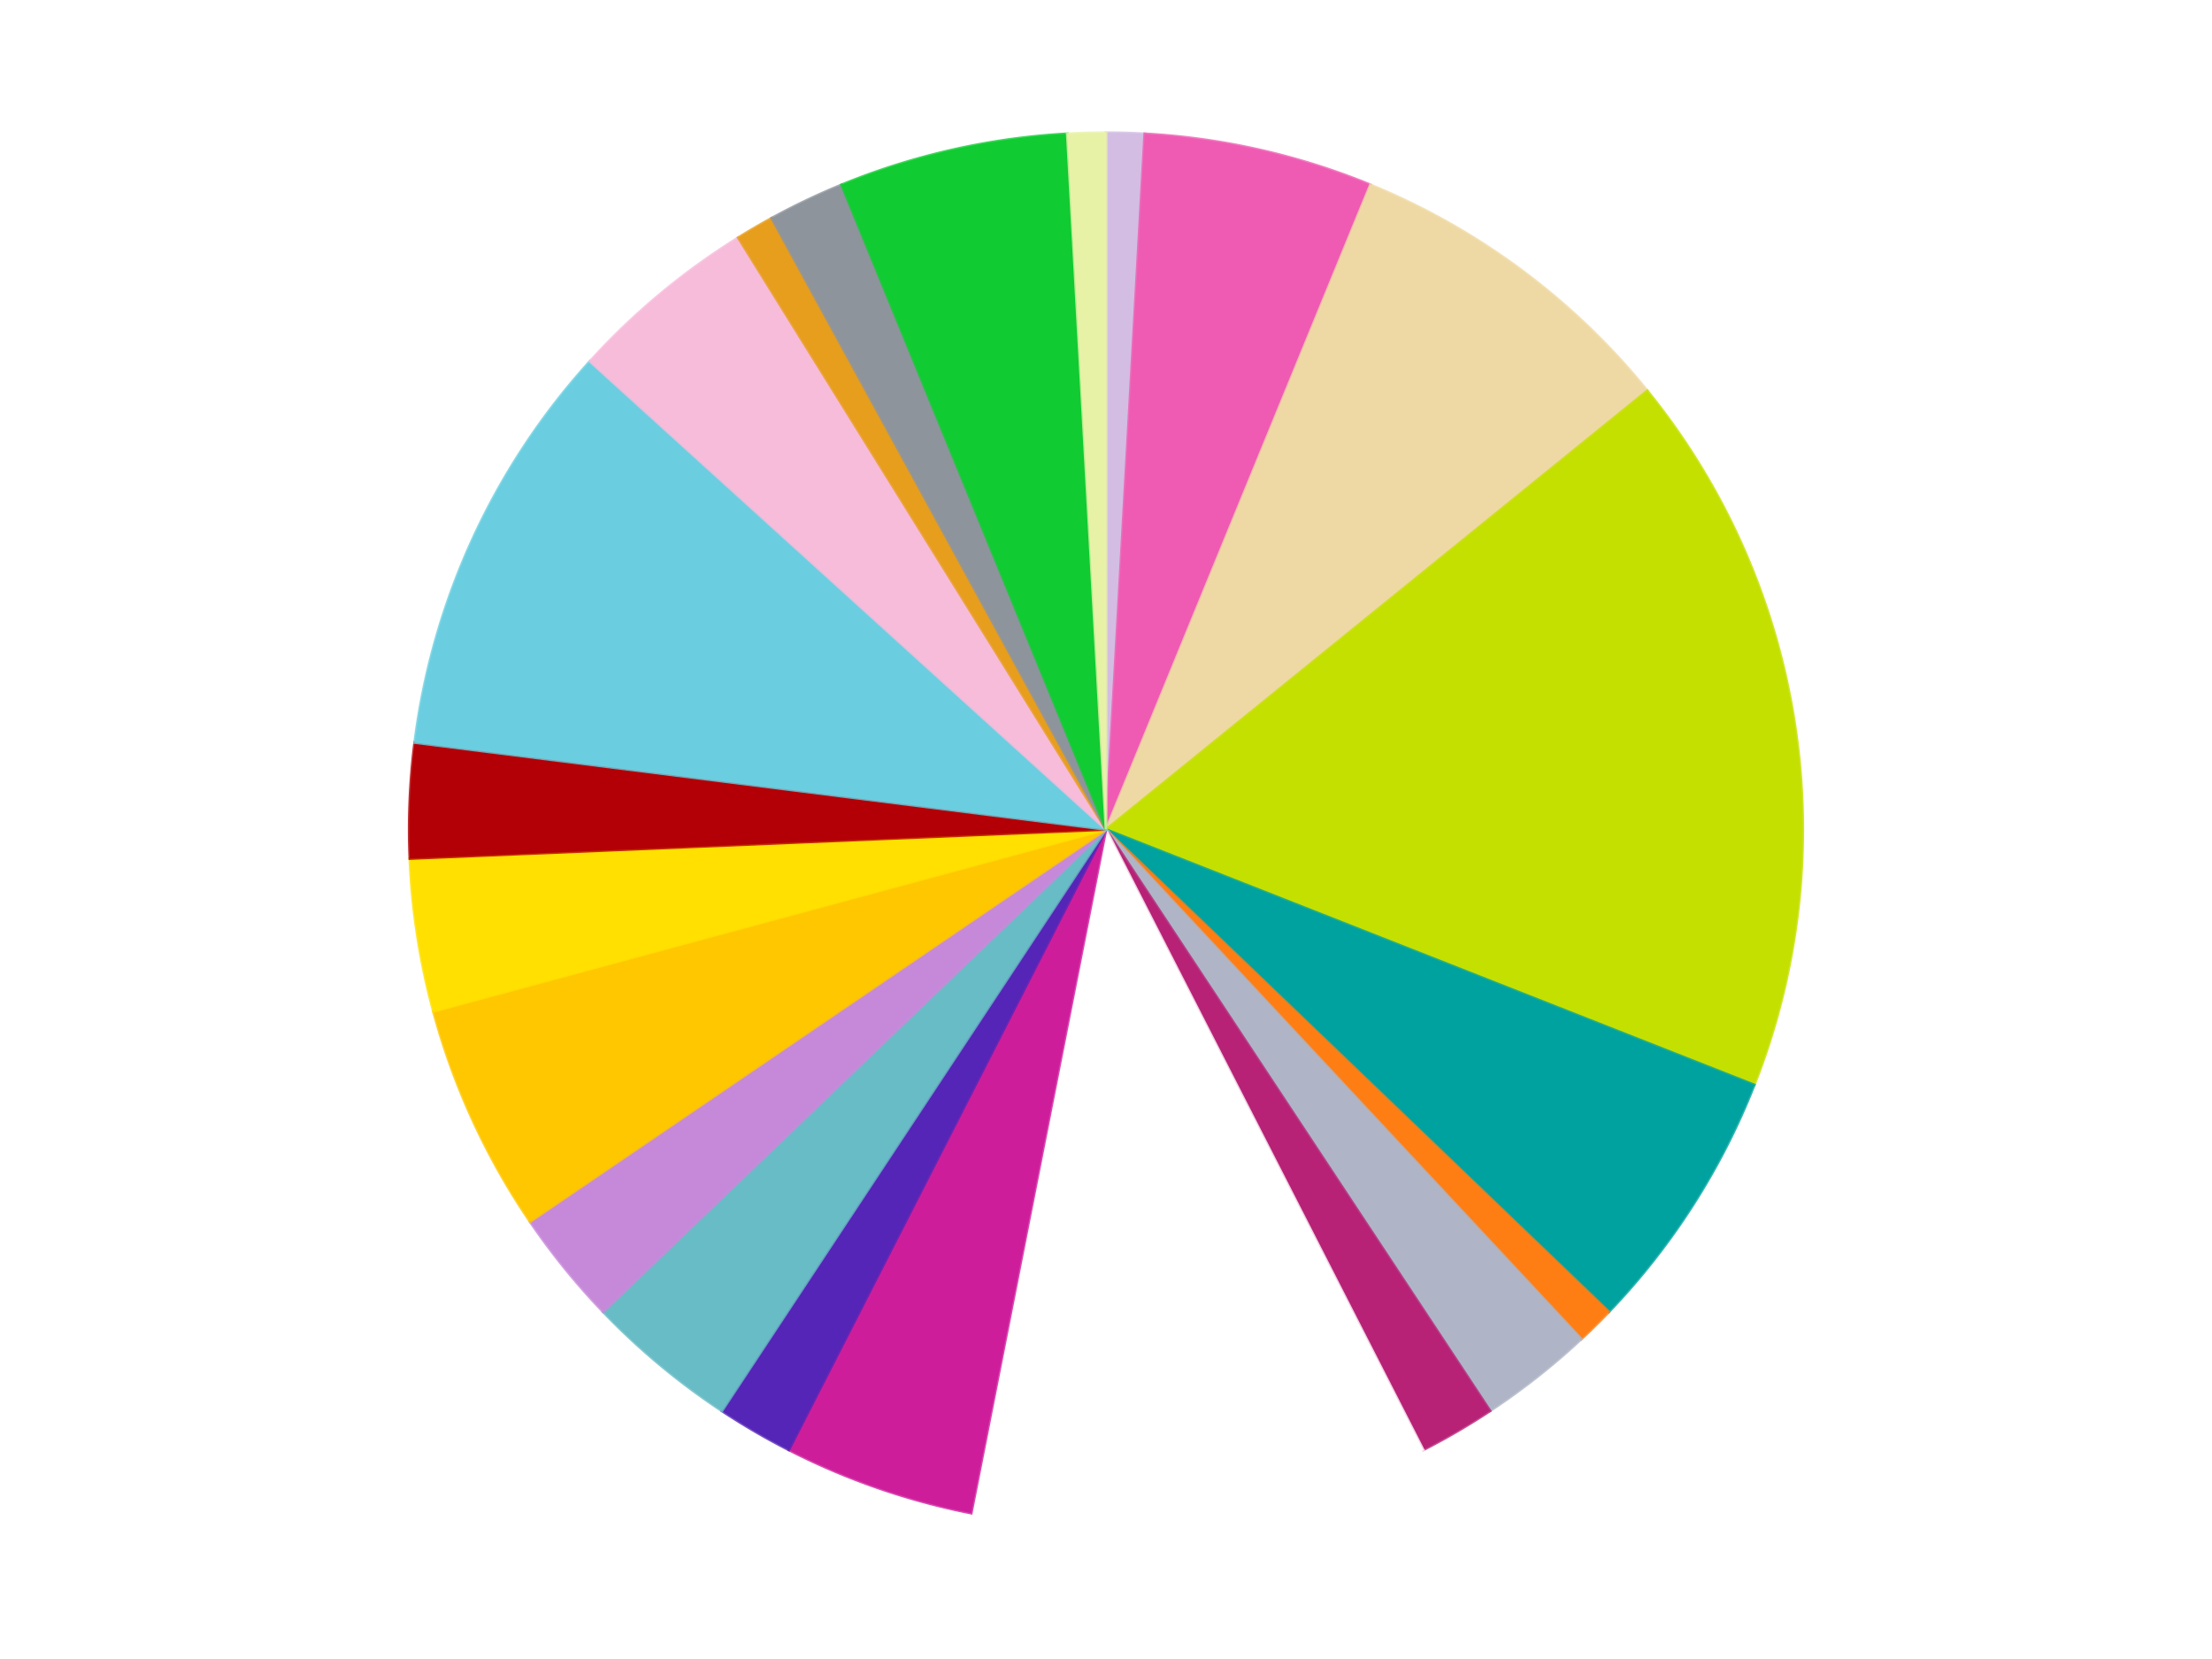
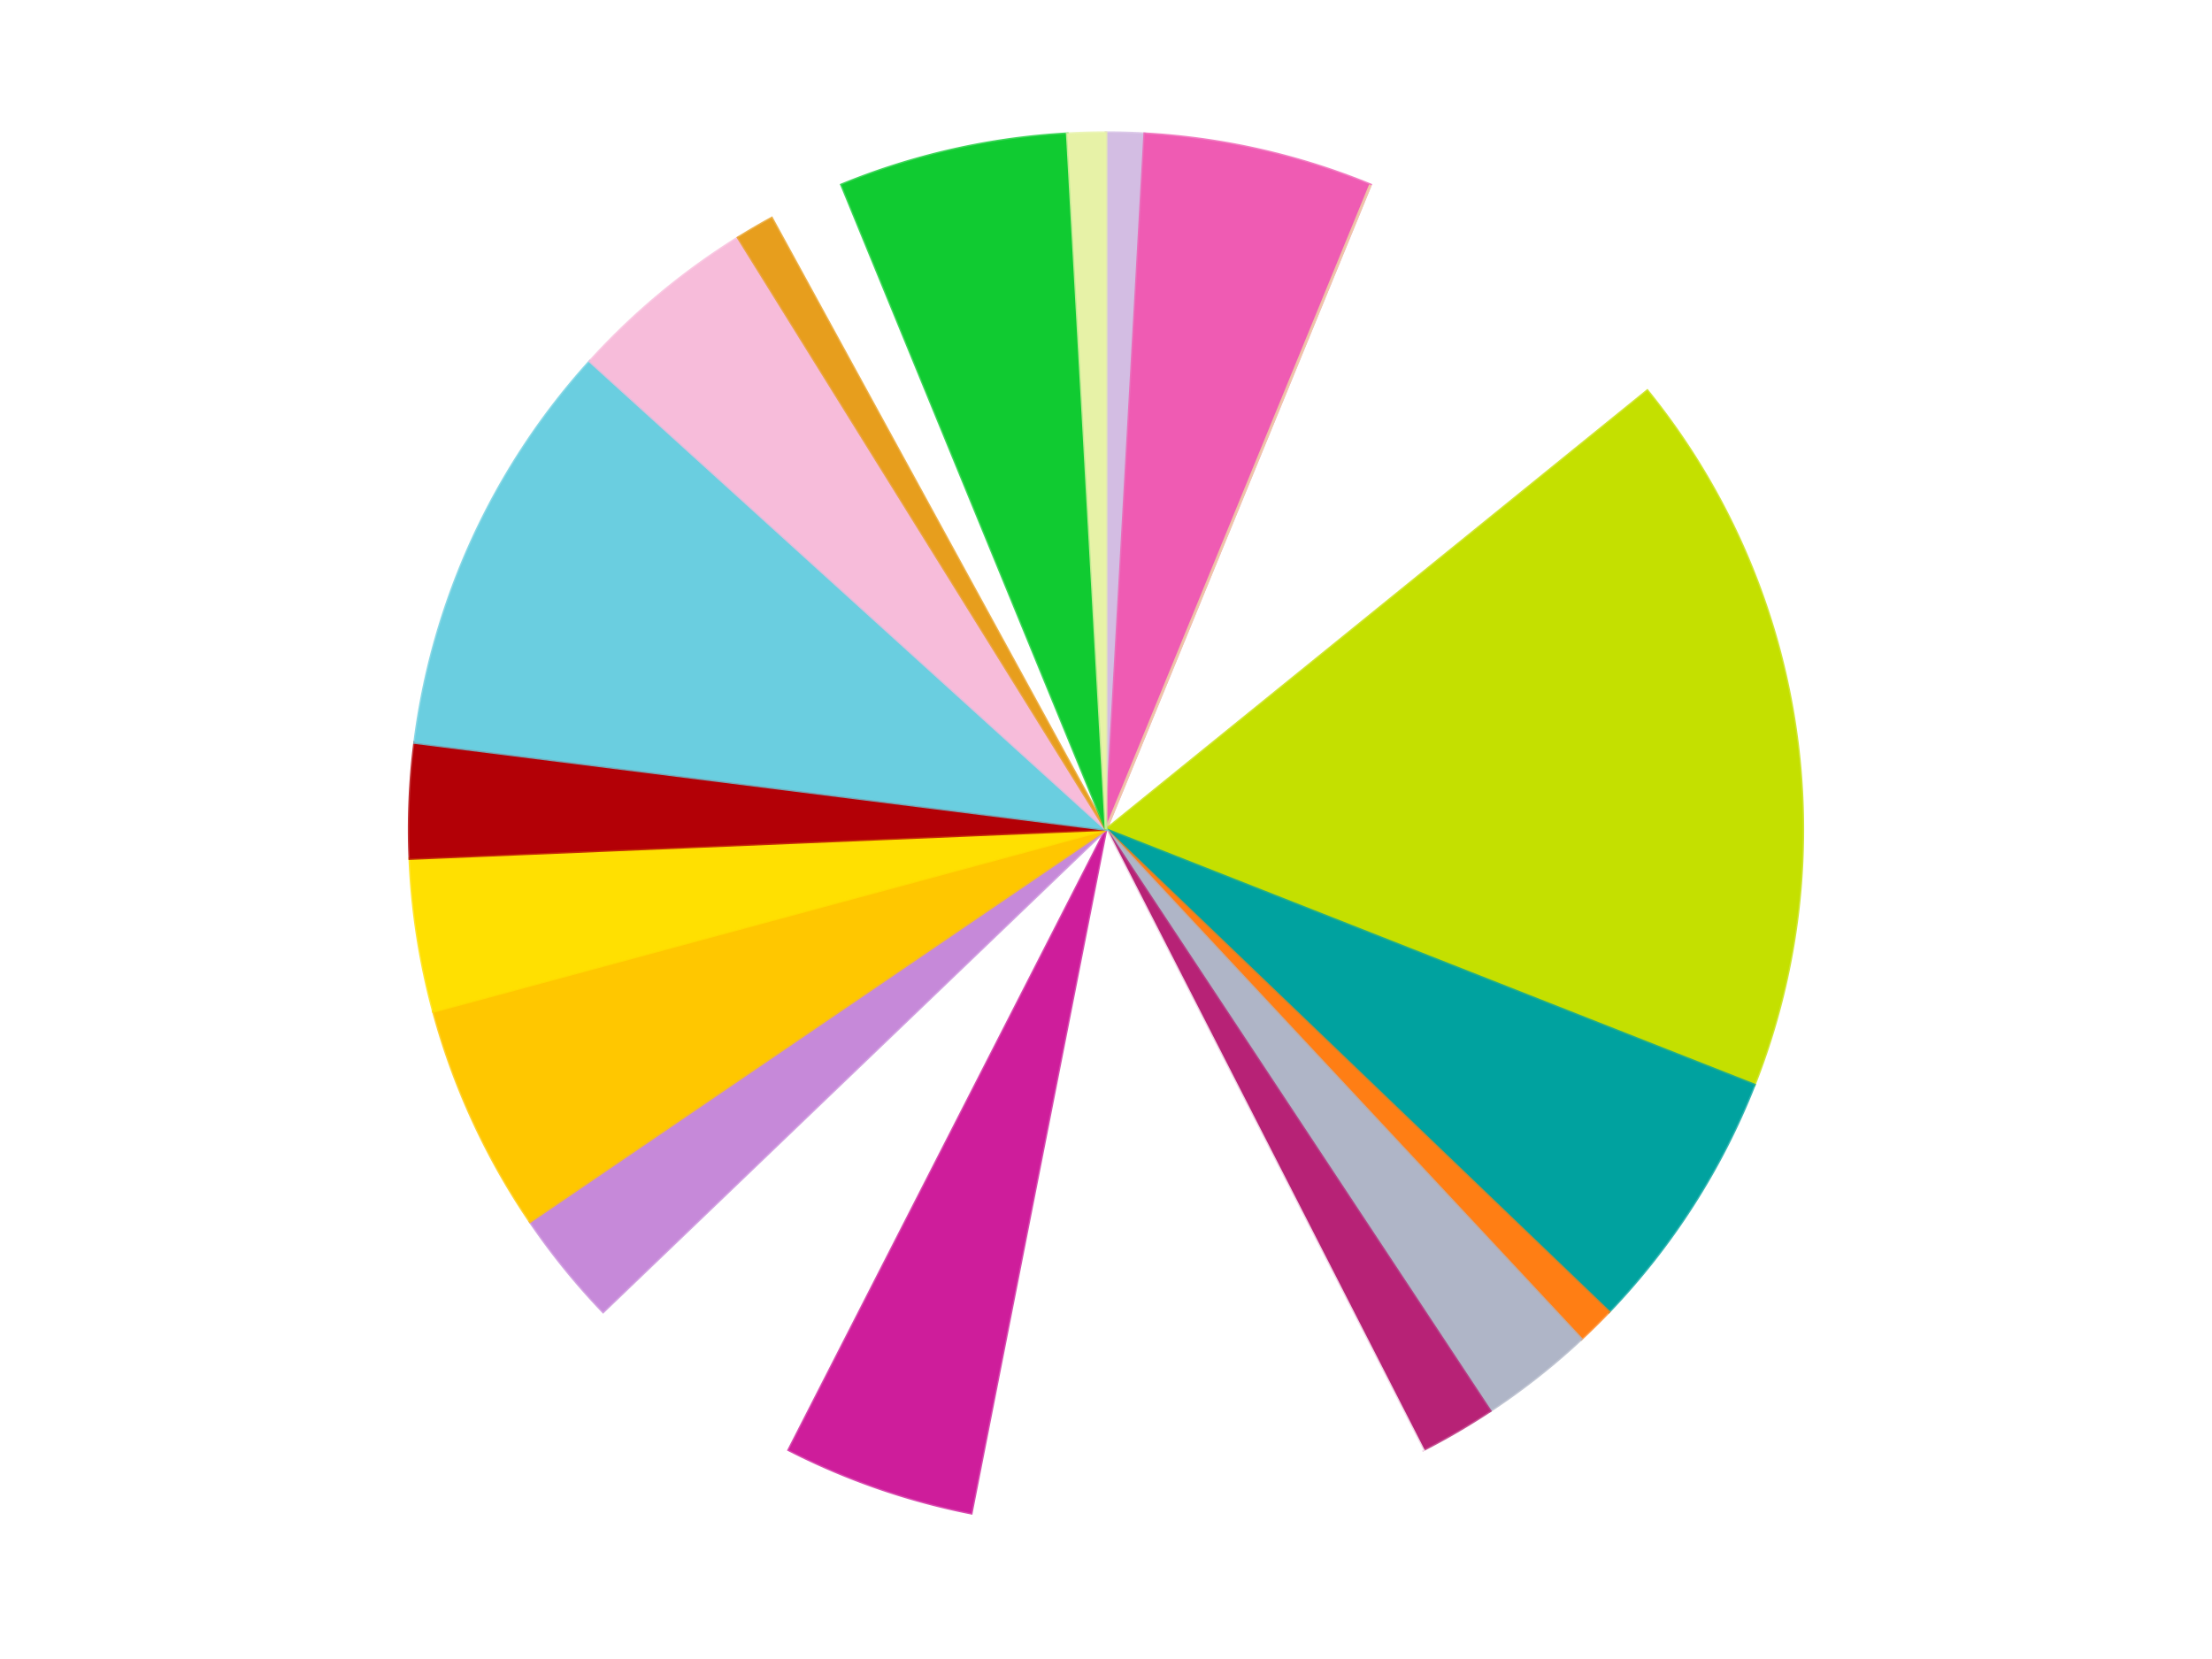
<svg xmlns="http://www.w3.org/2000/svg" xmlns:xlink="http://www.w3.org/1999/xlink" id="chart-8d81766f-815b-42c4-9d9d-7c6b657074b6" class="pygal-chart" viewBox="0 0 800 600">
  <defs>
    <style type="text/css">#chart-8d81766f-815b-42c4-9d9d-7c6b657074b6{-webkit-user-select:none;-webkit-font-smoothing:antialiased;font-family:Consolas,"Liberation Mono",Menlo,Courier,monospace}#chart-8d81766f-815b-42c4-9d9d-7c6b657074b6 .title{font-family:Consolas,"Liberation Mono",Menlo,Courier,monospace;font-size:16px}#chart-8d81766f-815b-42c4-9d9d-7c6b657074b6 .legends .legend text{font-family:Consolas,"Liberation Mono",Menlo,Courier,monospace;font-size:14px}#chart-8d81766f-815b-42c4-9d9d-7c6b657074b6 .axis text{font-family:Consolas,"Liberation Mono",Menlo,Courier,monospace;font-size:10px}#chart-8d81766f-815b-42c4-9d9d-7c6b657074b6 .axis text.major{font-family:Consolas,"Liberation Mono",Menlo,Courier,monospace;font-size:10px}#chart-8d81766f-815b-42c4-9d9d-7c6b657074b6 .text-overlay text.value{font-family:Consolas,"Liberation Mono",Menlo,Courier,monospace;font-size:16px}#chart-8d81766f-815b-42c4-9d9d-7c6b657074b6 .text-overlay text.label{font-family:Consolas,"Liberation Mono",Menlo,Courier,monospace;font-size:10px}#chart-8d81766f-815b-42c4-9d9d-7c6b657074b6 .tooltip{font-family:Consolas,"Liberation Mono",Menlo,Courier,monospace;font-size:14px}#chart-8d81766f-815b-42c4-9d9d-7c6b657074b6 text.no_data{font-family:Consolas,"Liberation Mono",Menlo,Courier,monospace;font-size:64px}
#chart-8d81766f-815b-42c4-9d9d-7c6b657074b6{background-color:transparent}#chart-8d81766f-815b-42c4-9d9d-7c6b657074b6 path,#chart-8d81766f-815b-42c4-9d9d-7c6b657074b6 line,#chart-8d81766f-815b-42c4-9d9d-7c6b657074b6 rect,#chart-8d81766f-815b-42c4-9d9d-7c6b657074b6 circle{-webkit-transition:150ms;-moz-transition:150ms;transition:150ms}#chart-8d81766f-815b-42c4-9d9d-7c6b657074b6 .graph &gt; .background{fill:transparent}#chart-8d81766f-815b-42c4-9d9d-7c6b657074b6 .plot &gt; .background{fill:transparent}#chart-8d81766f-815b-42c4-9d9d-7c6b657074b6 .graph{fill:rgba(0,0,0,.87)}#chart-8d81766f-815b-42c4-9d9d-7c6b657074b6 text.no_data{fill:rgba(0,0,0,1)}#chart-8d81766f-815b-42c4-9d9d-7c6b657074b6 .title{fill:rgba(0,0,0,1)}#chart-8d81766f-815b-42c4-9d9d-7c6b657074b6 .legends .legend text{fill:rgba(0,0,0,.87)}#chart-8d81766f-815b-42c4-9d9d-7c6b657074b6 .legends .legend:hover text{fill:rgba(0,0,0,1)}#chart-8d81766f-815b-42c4-9d9d-7c6b657074b6 .axis .line{stroke:rgba(0,0,0,1)}#chart-8d81766f-815b-42c4-9d9d-7c6b657074b6 .axis .guide.line{stroke:rgba(0,0,0,.54)}#chart-8d81766f-815b-42c4-9d9d-7c6b657074b6 .axis .major.line{stroke:rgba(0,0,0,.87)}#chart-8d81766f-815b-42c4-9d9d-7c6b657074b6 .axis text.major{fill:rgba(0,0,0,1)}#chart-8d81766f-815b-42c4-9d9d-7c6b657074b6 .axis.y .guides:hover .guide.line,#chart-8d81766f-815b-42c4-9d9d-7c6b657074b6 .line-graph .axis.x .guides:hover .guide.line,#chart-8d81766f-815b-42c4-9d9d-7c6b657074b6 .stackedline-graph .axis.x .guides:hover .guide.line,#chart-8d81766f-815b-42c4-9d9d-7c6b657074b6 .xy-graph .axis.x .guides:hover .guide.line{stroke:rgba(0,0,0,1)}#chart-8d81766f-815b-42c4-9d9d-7c6b657074b6 .axis .guides:hover text{fill:rgba(0,0,0,1)}#chart-8d81766f-815b-42c4-9d9d-7c6b657074b6 .reactive{fill-opacity:1.0;stroke-opacity:.8;stroke-width:1}#chart-8d81766f-815b-42c4-9d9d-7c6b657074b6 .ci{stroke:rgba(0,0,0,.87)}#chart-8d81766f-815b-42c4-9d9d-7c6b657074b6 .reactive.active,#chart-8d81766f-815b-42c4-9d9d-7c6b657074b6 .active .reactive{fill-opacity:0.6;stroke-opacity:.9;stroke-width:4}#chart-8d81766f-815b-42c4-9d9d-7c6b657074b6 .ci .reactive.active{stroke-width:1.5}#chart-8d81766f-815b-42c4-9d9d-7c6b657074b6 .series text{fill:rgba(0,0,0,1)}#chart-8d81766f-815b-42c4-9d9d-7c6b657074b6 .tooltip rect{fill:transparent;stroke:rgba(0,0,0,1);-webkit-transition:opacity 150ms;-moz-transition:opacity 150ms;transition:opacity 150ms}#chart-8d81766f-815b-42c4-9d9d-7c6b657074b6 .tooltip .label{fill:rgba(0,0,0,.87)}#chart-8d81766f-815b-42c4-9d9d-7c6b657074b6 .tooltip .label{fill:rgba(0,0,0,.87)}#chart-8d81766f-815b-42c4-9d9d-7c6b657074b6 .tooltip .legend{font-size:.8em;fill:rgba(0,0,0,.54)}#chart-8d81766f-815b-42c4-9d9d-7c6b657074b6 .tooltip .x_label{font-size:.6em;fill:rgba(0,0,0,1)}#chart-8d81766f-815b-42c4-9d9d-7c6b657074b6 .tooltip .xlink{font-size:.5em;text-decoration:underline}#chart-8d81766f-815b-42c4-9d9d-7c6b657074b6 .tooltip .value{font-size:1.5em}#chart-8d81766f-815b-42c4-9d9d-7c6b657074b6 .bound{font-size:.5em}#chart-8d81766f-815b-42c4-9d9d-7c6b657074b6 .max-value{font-size:.75em;fill:rgba(0,0,0,.54)}#chart-8d81766f-815b-42c4-9d9d-7c6b657074b6 .map-element{fill:transparent;stroke:rgba(0,0,0,.54) !important}#chart-8d81766f-815b-42c4-9d9d-7c6b657074b6 .map-element .reactive{fill-opacity:inherit;stroke-opacity:inherit}#chart-8d81766f-815b-42c4-9d9d-7c6b657074b6 .color-0,#chart-8d81766f-815b-42c4-9d9d-7c6b657074b6 .color-0 a:visited{stroke:#f44336;fill:#f44336}#chart-8d81766f-815b-42c4-9d9d-7c6b657074b6 .color-1,#chart-8d81766f-815b-42c4-9d9d-7c6b657074b6 .color-1 a:visited{stroke:#3f51b5;fill:#3f51b5}#chart-8d81766f-815b-42c4-9d9d-7c6b657074b6 .color-2,#chart-8d81766f-815b-42c4-9d9d-7c6b657074b6 .color-2 a:visited{stroke:#009688;fill:#009688}#chart-8d81766f-815b-42c4-9d9d-7c6b657074b6 .color-3,#chart-8d81766f-815b-42c4-9d9d-7c6b657074b6 .color-3 a:visited{stroke:#ffc107;fill:#ffc107}#chart-8d81766f-815b-42c4-9d9d-7c6b657074b6 .color-4,#chart-8d81766f-815b-42c4-9d9d-7c6b657074b6 .color-4 a:visited{stroke:#ff5722;fill:#ff5722}#chart-8d81766f-815b-42c4-9d9d-7c6b657074b6 .color-5,#chart-8d81766f-815b-42c4-9d9d-7c6b657074b6 .color-5 a:visited{stroke:#9c27b0;fill:#9c27b0}#chart-8d81766f-815b-42c4-9d9d-7c6b657074b6 .color-6,#chart-8d81766f-815b-42c4-9d9d-7c6b657074b6 .color-6 a:visited{stroke:#03a9f4;fill:#03a9f4}#chart-8d81766f-815b-42c4-9d9d-7c6b657074b6 .color-7,#chart-8d81766f-815b-42c4-9d9d-7c6b657074b6 .color-7 a:visited{stroke:#8bc34a;fill:#8bc34a}#chart-8d81766f-815b-42c4-9d9d-7c6b657074b6 .color-8,#chart-8d81766f-815b-42c4-9d9d-7c6b657074b6 .color-8 a:visited{stroke:#ff9800;fill:#ff9800}#chart-8d81766f-815b-42c4-9d9d-7c6b657074b6 .color-9,#chart-8d81766f-815b-42c4-9d9d-7c6b657074b6 .color-9 a:visited{stroke:#e91e63;fill:#e91e63}#chart-8d81766f-815b-42c4-9d9d-7c6b657074b6 .color-10,#chart-8d81766f-815b-42c4-9d9d-7c6b657074b6 .color-10 a:visited{stroke:#2196f3;fill:#2196f3}#chart-8d81766f-815b-42c4-9d9d-7c6b657074b6 .color-11,#chart-8d81766f-815b-42c4-9d9d-7c6b657074b6 .color-11 a:visited{stroke:#4caf50;fill:#4caf50}#chart-8d81766f-815b-42c4-9d9d-7c6b657074b6 .color-12,#chart-8d81766f-815b-42c4-9d9d-7c6b657074b6 .color-12 a:visited{stroke:#ffeb3b;fill:#ffeb3b}#chart-8d81766f-815b-42c4-9d9d-7c6b657074b6 .color-13,#chart-8d81766f-815b-42c4-9d9d-7c6b657074b6 .color-13 a:visited{stroke:#673ab7;fill:#673ab7}#chart-8d81766f-815b-42c4-9d9d-7c6b657074b6 .color-14,#chart-8d81766f-815b-42c4-9d9d-7c6b657074b6 .color-14 a:visited{stroke:#00bcd4;fill:#00bcd4}#chart-8d81766f-815b-42c4-9d9d-7c6b657074b6 .color-15,#chart-8d81766f-815b-42c4-9d9d-7c6b657074b6 .color-15 a:visited{stroke:#cddc39;fill:#cddc39}#chart-8d81766f-815b-42c4-9d9d-7c6b657074b6 .color-16,#chart-8d81766f-815b-42c4-9d9d-7c6b657074b6 .color-16 a:visited{stroke:#9e9e9e;fill:#9e9e9e}#chart-8d81766f-815b-42c4-9d9d-7c6b657074b6 .color-17,#chart-8d81766f-815b-42c4-9d9d-7c6b657074b6 .color-17 a:visited{stroke:#607d8b;fill:#607d8b}#chart-8d81766f-815b-42c4-9d9d-7c6b657074b6 .color-18,#chart-8d81766f-815b-42c4-9d9d-7c6b657074b6 .color-18 a:visited{stroke:#7b0f07;fill:#7b0f07}#chart-8d81766f-815b-42c4-9d9d-7c6b657074b6 .color-19,#chart-8d81766f-815b-42c4-9d9d-7c6b657074b6 .color-19 a:visited{stroke:#141938;fill:#141938}#chart-8d81766f-815b-42c4-9d9d-7c6b657074b6 .color-20,#chart-8d81766f-815b-42c4-9d9d-7c6b657074b6 .color-20 a:visited{stroke:#000000;fill:#000000}#chart-8d81766f-815b-42c4-9d9d-7c6b657074b6 .color-21,#chart-8d81766f-815b-42c4-9d9d-7c6b657074b6 .color-21 a:visited{stroke:#5e4600;fill:#5e4600}#chart-8d81766f-815b-42c4-9d9d-7c6b657074b6 .text-overlay .color-0 text{fill:black}#chart-8d81766f-815b-42c4-9d9d-7c6b657074b6 .text-overlay .color-1 text{fill:black}#chart-8d81766f-815b-42c4-9d9d-7c6b657074b6 .text-overlay .color-2 text{fill:black}#chart-8d81766f-815b-42c4-9d9d-7c6b657074b6 .text-overlay .color-3 text{fill:black}#chart-8d81766f-815b-42c4-9d9d-7c6b657074b6 .text-overlay .color-4 text{fill:black}#chart-8d81766f-815b-42c4-9d9d-7c6b657074b6 .text-overlay .color-5 text{fill:black}#chart-8d81766f-815b-42c4-9d9d-7c6b657074b6 .text-overlay .color-6 text{fill:black}#chart-8d81766f-815b-42c4-9d9d-7c6b657074b6 .text-overlay .color-7 text{fill:black}#chart-8d81766f-815b-42c4-9d9d-7c6b657074b6 .text-overlay .color-8 text{fill:black}#chart-8d81766f-815b-42c4-9d9d-7c6b657074b6 .text-overlay .color-9 text{fill:black}#chart-8d81766f-815b-42c4-9d9d-7c6b657074b6 .text-overlay .color-10 text{fill:black}#chart-8d81766f-815b-42c4-9d9d-7c6b657074b6 .text-overlay .color-11 text{fill:black}#chart-8d81766f-815b-42c4-9d9d-7c6b657074b6 .text-overlay .color-12 text{fill:black}#chart-8d81766f-815b-42c4-9d9d-7c6b657074b6 .text-overlay .color-13 text{fill:black}#chart-8d81766f-815b-42c4-9d9d-7c6b657074b6 .text-overlay .color-14 text{fill:black}#chart-8d81766f-815b-42c4-9d9d-7c6b657074b6 .text-overlay .color-15 text{fill:black}#chart-8d81766f-815b-42c4-9d9d-7c6b657074b6 .text-overlay .color-16 text{fill:black}#chart-8d81766f-815b-42c4-9d9d-7c6b657074b6 .text-overlay .color-17 text{fill:black}#chart-8d81766f-815b-42c4-9d9d-7c6b657074b6 .text-overlay .color-18 text{fill:black}#chart-8d81766f-815b-42c4-9d9d-7c6b657074b6 .text-overlay .color-19 text{fill:white}#chart-8d81766f-815b-42c4-9d9d-7c6b657074b6 .text-overlay .color-20 text{fill:white}#chart-8d81766f-815b-42c4-9d9d-7c6b657074b6 .text-overlay .color-21 text{fill:black}
#chart-8d81766f-815b-42c4-9d9d-7c6b657074b6 text.no_data{text-anchor:middle}#chart-8d81766f-815b-42c4-9d9d-7c6b657074b6 .guide.line{fill:none}#chart-8d81766f-815b-42c4-9d9d-7c6b657074b6 .centered{text-anchor:middle}#chart-8d81766f-815b-42c4-9d9d-7c6b657074b6 .title{text-anchor:middle}#chart-8d81766f-815b-42c4-9d9d-7c6b657074b6 .legends .legend text{fill-opacity:1}#chart-8d81766f-815b-42c4-9d9d-7c6b657074b6 .axis.x text{text-anchor:middle}#chart-8d81766f-815b-42c4-9d9d-7c6b657074b6 .axis.x:not(.web) text[transform]{text-anchor:start}#chart-8d81766f-815b-42c4-9d9d-7c6b657074b6 .axis.x:not(.web) text[transform].backwards{text-anchor:end}#chart-8d81766f-815b-42c4-9d9d-7c6b657074b6 .axis.y text{text-anchor:end}#chart-8d81766f-815b-42c4-9d9d-7c6b657074b6 .axis.y text[transform].backwards{text-anchor:start}#chart-8d81766f-815b-42c4-9d9d-7c6b657074b6 .axis.y2 text{text-anchor:start}#chart-8d81766f-815b-42c4-9d9d-7c6b657074b6 .axis.y2 text[transform].backwards{text-anchor:end}#chart-8d81766f-815b-42c4-9d9d-7c6b657074b6 .axis .guide.line{stroke-dasharray:4,4;stroke:black}#chart-8d81766f-815b-42c4-9d9d-7c6b657074b6 .axis .major.guide.line{stroke-dasharray:6,6;stroke:black}#chart-8d81766f-815b-42c4-9d9d-7c6b657074b6 .horizontal .axis.y .guide.line,#chart-8d81766f-815b-42c4-9d9d-7c6b657074b6 .horizontal .axis.y2 .guide.line,#chart-8d81766f-815b-42c4-9d9d-7c6b657074b6 .vertical .axis.x .guide.line{opacity:0}#chart-8d81766f-815b-42c4-9d9d-7c6b657074b6 .horizontal .axis.always_show .guide.line,#chart-8d81766f-815b-42c4-9d9d-7c6b657074b6 .vertical .axis.always_show .guide.line{opacity:1 !important}#chart-8d81766f-815b-42c4-9d9d-7c6b657074b6 .axis.y .guides:hover .guide.line,#chart-8d81766f-815b-42c4-9d9d-7c6b657074b6 .axis.y2 .guides:hover .guide.line,#chart-8d81766f-815b-42c4-9d9d-7c6b657074b6 .axis.x .guides:hover .guide.line{opacity:1}#chart-8d81766f-815b-42c4-9d9d-7c6b657074b6 .axis .guides:hover text{opacity:1}#chart-8d81766f-815b-42c4-9d9d-7c6b657074b6 .nofill{fill:none}#chart-8d81766f-815b-42c4-9d9d-7c6b657074b6 .subtle-fill{fill-opacity:.2}#chart-8d81766f-815b-42c4-9d9d-7c6b657074b6 .dot{stroke-width:1px;fill-opacity:1;stroke-opacity:1}#chart-8d81766f-815b-42c4-9d9d-7c6b657074b6 .dot.active{stroke-width:5px}#chart-8d81766f-815b-42c4-9d9d-7c6b657074b6 .dot.negative{fill:transparent}#chart-8d81766f-815b-42c4-9d9d-7c6b657074b6 text,#chart-8d81766f-815b-42c4-9d9d-7c6b657074b6 tspan{stroke:none !important}#chart-8d81766f-815b-42c4-9d9d-7c6b657074b6 .series text.active{opacity:1}#chart-8d81766f-815b-42c4-9d9d-7c6b657074b6 .tooltip rect{fill-opacity:.95;stroke-width:.5}#chart-8d81766f-815b-42c4-9d9d-7c6b657074b6 .tooltip text{fill-opacity:1}#chart-8d81766f-815b-42c4-9d9d-7c6b657074b6 .showable{visibility:hidden}#chart-8d81766f-815b-42c4-9d9d-7c6b657074b6 .showable.shown{visibility:visible}#chart-8d81766f-815b-42c4-9d9d-7c6b657074b6 .gauge-background{fill:rgba(229,229,229,1);stroke:none}#chart-8d81766f-815b-42c4-9d9d-7c6b657074b6 .bg-lines{stroke:transparent;stroke-width:2px}</style>
    <script type="text/javascript">window.pygal = window.pygal || {};window.pygal.config = window.pygal.config || {};window.pygal.config['8d81766f-815b-42c4-9d9d-7c6b657074b6'] = {"allow_interruptions": false, "box_mode": "extremes", "classes": ["pygal-chart"], "css": ["file://style.css", "file://graph.css"], "defs": [], "disable_xml_declaration": false, "dots_size": 2.5, "dynamic_print_values": false, "explicit_size": false, "fill": false, "force_uri_protocol": "https", "formatter": null, "half_pie": false, "height": 600, "include_x_axis": false, "inner_radius": 0, "interpolate": null, "interpolation_parameters": {}, "interpolation_precision": 250, "inverse_y_axis": false, "js": ["//kozea.github.io/pygal.js/2.0.x/pygal-tooltips.min.js"], "legend_at_bottom": false, "legend_at_bottom_columns": null, "legend_box_size": 12, "logarithmic": false, "margin": 20, "margin_bottom": null, "margin_left": null, "margin_right": null, "margin_top": null, "max_scale": 16, "min_scale": 4, "missing_value_fill_truncation": "x", "no_data_text": "No data", "no_prefix": false, "order_min": null, "pretty_print": false, "print_labels": false, "print_values": false, "print_values_position": "center", "print_zeroes": true, "range": null, "rounded_bars": null, "secondary_range": null, "show_dots": true, "show_legend": false, "show_minor_x_labels": true, "show_minor_y_labels": true, "show_only_major_dots": false, "show_x_guides": false, "show_x_labels": true, "show_y_guides": true, "show_y_labels": true, "spacing": 10, "stack_from_top": false, "strict": false, "stroke": true, "stroke_style": null, "style": {"background": "transparent", "ci_colors": [], "colors": ["#F44336", "#3F51B5", "#009688", "#FFC107", "#FF5722", "#9C27B0", "#03A9F4", "#8BC34A", "#FF9800", "#E91E63", "#2196F3", "#4CAF50", "#FFEB3B", "#673AB7", "#00BCD4", "#CDDC39", "#9E9E9E", "#607D8B"], "dot_opacity": "1", "font_family": "Consolas, \"Liberation Mono\", Menlo, Courier, monospace", "foreground": "rgba(0, 0, 0, .87)", "foreground_strong": "rgba(0, 0, 0, 1)", "foreground_subtle": "rgba(0, 0, 0, .54)", "guide_stroke_color": "black", "guide_stroke_dasharray": "4,4", "label_font_family": "Consolas, \"Liberation Mono\", Menlo, Courier, monospace", "label_font_size": 10, "legend_font_family": "Consolas, \"Liberation Mono\", Menlo, Courier, monospace", "legend_font_size": 14, "major_guide_stroke_color": "black", "major_guide_stroke_dasharray": "6,6", "major_label_font_family": "Consolas, \"Liberation Mono\", Menlo, Courier, monospace", "major_label_font_size": 10, "no_data_font_family": "Consolas, \"Liberation Mono\", Menlo, Courier, monospace", "no_data_font_size": 64, "opacity": "1.0", "opacity_hover": "0.6", "plot_background": "transparent", "stroke_opacity": ".8", "stroke_opacity_hover": ".9", "stroke_width": "1", "stroke_width_hover": "4", "title_font_family": "Consolas, \"Liberation Mono\", Menlo, Courier, monospace", "title_font_size": 16, "tooltip_font_family": "Consolas, \"Liberation Mono\", Menlo, Courier, monospace", "tooltip_font_size": 14, "transition": "150ms", "value_background": "rgba(229, 229, 229, 1)", "value_colors": [], "value_font_family": "Consolas, \"Liberation Mono\", Menlo, Courier, monospace", "value_font_size": 16, "value_label_font_family": "Consolas, \"Liberation Mono\", Menlo, Courier, monospace", "value_label_font_size": 10}, "title": null, "tooltip_border_radius": 0, "tooltip_fancy_mode": true, "truncate_label": null, "truncate_legend": null, "width": 800, "x_label_rotation": 0, "x_labels": null, "x_labels_major": null, "x_labels_major_count": null, "x_labels_major_every": null, "x_title": null, "xrange": null, "y_label_rotation": 0, "y_labels": null, "y_labels_major": null, "y_labels_major_count": null, "y_labels_major_every": null, "y_title": null, "zero": 0, "legends": ["Lavender", "Dark Pink", "Tan", "Lime", "Dark Turquoise", "Orange", "Light Bluish Gray", "Magenta", "White", "Trans-Dark Pink", "Trans-Purple", "Trans-Light Blue", "Medium Lavender", "Bright Light Orange", "Yellow", "Red", "Medium Azure", "Bright Pink", "Pearl Gold", "Flat Silver", "Bright Green", "Yellowish Green"]}</script>
    <script type="text/javascript" xlink:href="https://kozea.github.io/pygal.js/2.0.x/pygal-tooltips.min.js" />
  </defs>
  <title>Pygal</title>
  <g class="graph pie-graph vertical">
    <rect x="0" y="0" width="800" height="600" class="background" />
    <g transform="translate(20, 20)" class="plot">
-       <rect x="0" y="0" width="760" height="560" class="background" />
      <g class="series serie-0 color-0">
        <g class="slices">
          <g class="slice" style="fill: #D3BDE3; stroke: #D3BDE3">
            <path d="M380 28 A252 252 0 0 1 394.005 28.389 L380 280 A0 0 0 0 0 380 280 z" class="slice reactive tooltip-trigger" />
            <desc class="value">1</desc>
            <desc class="x centered">383.50256356771</desc>
            <desc class="y centered">154.0486917556862</desc>
          </g>
        </g>
      </g>
      <g class="series serie-1 color-1">
        <g class="slices">
          <g class="slice" style="fill: #EF5BB3; stroke: #EF5BB3">
            <path d="M394.005 28.389 A252 252 0 0 1 475.627 46.849 L380 280 A0 0 0 0 0 380 280 z" class="slice reactive tooltip-trigger" />
            <desc class="value">6</desc>
            <desc class="x centered">407.7936406319945</desc>
            <desc class="y centered">157.10364716388227</desc>
          </g>
        </g>
      </g>
      <g class="series serie-2 color-2">
        <g class="slices">
          <g class="slice" style="fill: #EED9A4; stroke: #EED9A4">
-             <path d="M475.627 46.849 A252 252 0 0 1 575.767 121.321 L380 280 A0 0 0 0 0 380 280 z" class="slice reactive tooltip-trigger" />
+             <path d="M475.627 46.849 L380 280 A0 0 0 0 0 380 280 z" class="slice reactive tooltip-trigger" />
            <desc class="value">9</desc>
            <desc class="x centered">455.1899383360797</desc>
            <desc class="y centered">178.89375304652765</desc>
          </g>
        </g>
      </g>
      <g class="series serie-3 color-3">
        <g class="slices">
          <g class="slice" style="fill: #C4E000; stroke: #C4E000">
            <path d="M575.767 121.321 A252 252 0 0 1 614.458 372.376 L380 280 A0 0 0 0 0 380 280 z" class="slice reactive tooltip-trigger" />
            <desc class="value">19</desc>
            <desc class="x centered">504.5298473696609</desc>
            <desc class="y centered">260.80841032928856</desc>
          </g>
        </g>
      </g>
      <g class="series serie-4 color-4">
        <g class="slices">
          <g class="slice" style="fill: #00A29F; stroke: #00A29F">
            <path d="M614.458 372.376 A252 252 0 0 1 561.867 454.437 L380 280 A0 0 0 0 0 380 280 z" class="slice reactive tooltip-trigger" />
            <desc class="value">7</desc>
            <desc class="x centered">486.0839456029312</desc>
            <desc class="y centered">347.98673756928144</desc>
          </g>
        </g>
      </g>
      <g class="series serie-5 color-5">
        <g class="slices">
          <g class="slice" style="fill: #FF7E14; stroke: #FF7E14">
            <path d="M561.867 454.437 A252 252 0 0 1 551.892 464.275 L380 280 A0 0 0 0 0 380 280 z" class="slice reactive tooltip-trigger" />
            <desc class="value">1</desc>
            <desc class="x centered">468.47405601050014</desc>
            <desc class="y centered">369.7125488047848</desc>
          </g>
        </g>
      </g>
      <g class="series serie-6 color-6">
        <g class="slices">
          <g class="slice" style="fill: #AFB5C7; stroke: #AFB5C7">
            <path d="M551.892 464.275 A252 252 0 0 1 518.91 490.257 L380 280 A0 0 0 0 0 380 280 z" class="slice reactive tooltip-trigger" />
            <desc class="value">3</desc>
            <desc class="x centered">457.97144569274326</desc>
            <desc class="y centered">378.9770360062555</desc>
          </g>
        </g>
      </g>
      <g class="series serie-7 color-7">
        <g class="slices">
          <g class="slice" style="fill: #B72276; stroke: #B72276">
            <path d="M518.91 490.257 A252 252 0 0 1 494.718 504.374 L380 280 A0 0 0 0 0 380 280 z" class="slice reactive tooltip-trigger" />
            <desc class="value">2</desc>
            <desc class="x centered">443.5049385108992</desc>
            <desc class="y centered">388.8261126050495</desc>
          </g>
        </g>
      </g>
      <g class="series serie-8 color-8">
        <g class="slices">
          <g class="slice" style="fill: #FFFFFF; stroke: #FFFFFF">
            <path d="M494.718 504.374 A252 252 0 0 1 331.267 527.243 L380 280 A0 0 0 0 0 380 280 z" class="slice reactive tooltip-trigger" />
            <desc class="value">12</desc>
            <desc class="x centered">397.4587201854656</desc>
            <desc class="y centered">404.7845867464633</desc>
          </g>
        </g>
      </g>
      <g class="series serie-9 color-9">
        <g class="slices">
          <g class="slice" style="fill: #CE1d9b; stroke: #CE1d9b">
            <path d="M331.267 527.243 A252 252 0 0 1 265.282 504.374 L380 280 A0 0 0 0 0 380 280 z" class="slice reactive tooltip-trigger" />
            <desc class="value">5</desc>
            <desc class="x centered">338.73928343319886</desc>
            <desc class="y centered">399.05273314121814</desc>
          </g>
        </g>
      </g>
      <g class="series serie-10 color-10">
        <g class="slices">
          <g class="slice" style="fill: #5525B7; stroke: #5525B7">
-             <path d="M265.282 504.374 A252 252 0 0 1 241.09 490.257 L380 280 A0 0 0 0 0 380 280 z" class="slice reactive tooltip-trigger" />
            <desc class="value">2</desc>
            <desc class="x centered">316.49506148910086</desc>
            <desc class="y centered">388.82611260504956</desc>
          </g>
        </g>
      </g>
      <g class="series serie-11 color-11">
        <g class="slices">
          <g class="slice" style="fill: #68BCC5; stroke: #68BCC5">
-             <path d="M241.09 490.257 A252 252 0 0 1 198.133 454.437 L380 280 A0 0 0 0 0 380 280 z" class="slice reactive tooltip-trigger" />
            <desc class="value">4</desc>
            <desc class="x centered">299.30730991224686</desc>
            <desc class="y centered">376.771327191487</desc>
          </g>
        </g>
      </g>
      <g class="series serie-12 color-12">
        <g class="slices">
          <g class="slice" style="fill: #C689D9; stroke: #C689D9">
            <path d="M198.133 454.437 A252 252 0 0 1 171.694 421.819 L380 280 A0 0 0 0 0 380 280 z" class="slice reactive tooltip-trigger" />
            <desc class="value">3</desc>
            <desc class="x centered">282.1163613446397</desc>
            <desc class="y centered">359.33973332187884</desc>
          </g>
        </g>
      </g>
      <g class="series serie-13 color-13">
        <g class="slices">
          <g class="slice" style="fill: #FFC700; stroke: #FFC700">
            <path d="M171.694 421.819 A252 252 0 0 1 136.738 345.786 L380 280 A0 0 0 0 0 380 280 z" class="slice reactive tooltip-trigger" />
            <desc class="value">6</desc>
            <desc class="x centered">265.519025872692</desc>
            <desc class="y centered">332.63180182040736</desc>
          </g>
        </g>
      </g>
      <g class="series serie-14 color-14">
        <g class="slices">
          <g class="slice" style="fill: #FFE001; stroke: #FFE001">
            <path d="M136.738 345.786 A252 252 0 0 1 128.219 290.506 L380 280 A0 0 0 0 0 380 280 z" class="slice reactive tooltip-trigger" />
            <desc class="value">4</desc>
            <desc class="x centered">255.4701526303391</desc>
            <desc class="y centered">299.19158967071155</desc>
          </g>
        </g>
      </g>
      <g class="series serie-15 color-15">
        <g class="slices">
          <g class="slice" style="fill: #B30006; stroke: #B30006">
            <path d="M128.219 290.506 A252 252 0 0 1 129.97 248.555 L380 280 A0 0 0 0 0 380 280 z" class="slice reactive tooltip-trigger" />
            <desc class="value">3</desc>
            <desc class="x centered">254.10954762963183</desc>
            <desc class="y centered">274.74700066780287</desc>
          </g>
        </g>
      </g>
      <g class="series serie-16 color-16">
        <g class="slices">
          <g class="slice" style="fill: #6ACEE0; stroke: #6ACEE0">
            <path d="M129.97 248.555 A252 252 0 0 1 193.354 110.686 L380 280 A0 0 0 0 0 380 280 z" class="slice reactive tooltip-trigger" />
            <desc class="value">11</desc>
            <desc class="x centered">265.5190258726919</desc>
            <desc class="y centered">227.36819817959292</desc>
          </g>
        </g>
      </g>
      <g class="series serie-17 color-17">
        <g class="slices">
          <g class="slice" style="fill: #F7BCDA; stroke: #F7BCDA">
            <path d="M193.354 110.686 A252 252 0 0 1 246.989 65.963 L380 280 A0 0 0 0 0 380 280 z" class="slice reactive tooltip-trigger" />
            <desc class="value">5</desc>
            <desc class="x centered">299.30730991224664</desc>
            <desc class="y centered">183.22867280851324</desc>
          </g>
        </g>
      </g>
      <g class="series serie-18 color-18">
        <g class="slices">
          <g class="slice" style="fill: #E79E1D; stroke: #E79E1D">
            <path d="M246.989 65.963 A252 252 0 0 1 259.09 58.901 L380 280 A0 0 0 0 0 380 280 z" class="slice reactive tooltip-trigger" />
            <desc class="value">1</desc>
            <desc class="x centered">316.4950614891007</desc>
            <desc class="y centered">171.17388739495055</desc>
          </g>
        </g>
      </g>
      <g class="series serie-19 color-19">
        <g class="slices">
          <g class="slice" style="fill: #8D949C; stroke: #8D949C">
-             <path d="M259.09 58.901 A252 252 0 0 1 284.373 46.849 L380 280 A0 0 0 0 0 380 280 z" class="slice reactive tooltip-trigger" />
            <desc class="value">2</desc>
            <desc class="x centered">325.7819513379386</desc>
            <desc class="y centered">166.26168983461048</desc>
          </g>
        </g>
      </g>
      <g class="series serie-20 color-20">
        <g class="slices">
          <g class="slice" style="fill: #10CB31; stroke: #10CB31">
            <path d="M284.373 46.849 A252 252 0 0 1 365.995 28.389 L380 280 A0 0 0 0 0 380 280 z" class="slice reactive tooltip-trigger" />
            <desc class="value">6</desc>
            <desc class="x centered">352.2063593680053</desc>
            <desc class="y centered">157.10364716388233</desc>
          </g>
        </g>
      </g>
      <g class="series serie-21 color-21">
        <g class="slices">
          <g class="slice" style="fill: #E7F2A7; stroke: #E7F2A7">
            <path d="M365.995 28.389 A252 252 0 0 1 380 28 L380 280 A0 0 0 0 0 380 280 z" class="slice reactive tooltip-trigger" />
            <desc class="value">1</desc>
            <desc class="x centered">376.4974364322899</desc>
            <desc class="y centered">154.0486917556862</desc>
          </g>
        </g>
      </g>
    </g>
    <g class="titles" />
    <g transform="translate(20, 20)" class="plot overlay">
      <g class="series serie-0 color-0" />
      <g class="series serie-1 color-1" />
      <g class="series serie-2 color-2" />
      <g class="series serie-3 color-3" />
      <g class="series serie-4 color-4" />
      <g class="series serie-5 color-5" />
      <g class="series serie-6 color-6" />
      <g class="series serie-7 color-7" />
      <g class="series serie-8 color-8" />
      <g class="series serie-9 color-9" />
      <g class="series serie-10 color-10" />
      <g class="series serie-11 color-11" />
      <g class="series serie-12 color-12" />
      <g class="series serie-13 color-13" />
      <g class="series serie-14 color-14" />
      <g class="series serie-15 color-15" />
      <g class="series serie-16 color-16" />
      <g class="series serie-17 color-17" />
      <g class="series serie-18 color-18" />
      <g class="series serie-19 color-19" />
      <g class="series serie-20 color-20" />
      <g class="series serie-21 color-21" />
    </g>
    <g transform="translate(20, 20)" class="plot text-overlay">
      <g class="series serie-0 color-0" />
      <g class="series serie-1 color-1" />
      <g class="series serie-2 color-2" />
      <g class="series serie-3 color-3" />
      <g class="series serie-4 color-4" />
      <g class="series serie-5 color-5" />
      <g class="series serie-6 color-6" />
      <g class="series serie-7 color-7" />
      <g class="series serie-8 color-8" />
      <g class="series serie-9 color-9" />
      <g class="series serie-10 color-10" />
      <g class="series serie-11 color-11" />
      <g class="series serie-12 color-12" />
      <g class="series serie-13 color-13" />
      <g class="series serie-14 color-14" />
      <g class="series serie-15 color-15" />
      <g class="series serie-16 color-16" />
      <g class="series serie-17 color-17" />
      <g class="series serie-18 color-18" />
      <g class="series serie-19 color-19" />
      <g class="series serie-20 color-20" />
      <g class="series serie-21 color-21" />
    </g>
    <g transform="translate(20, 20)" class="plot tooltip-overlay">
      <g transform="translate(0 0)" style="opacity: 0" class="tooltip">
        <rect rx="0" ry="0" width="0" height="0" class="tooltip-box" />
        <g class="text" />
      </g>
    </g>
  </g>
</svg>